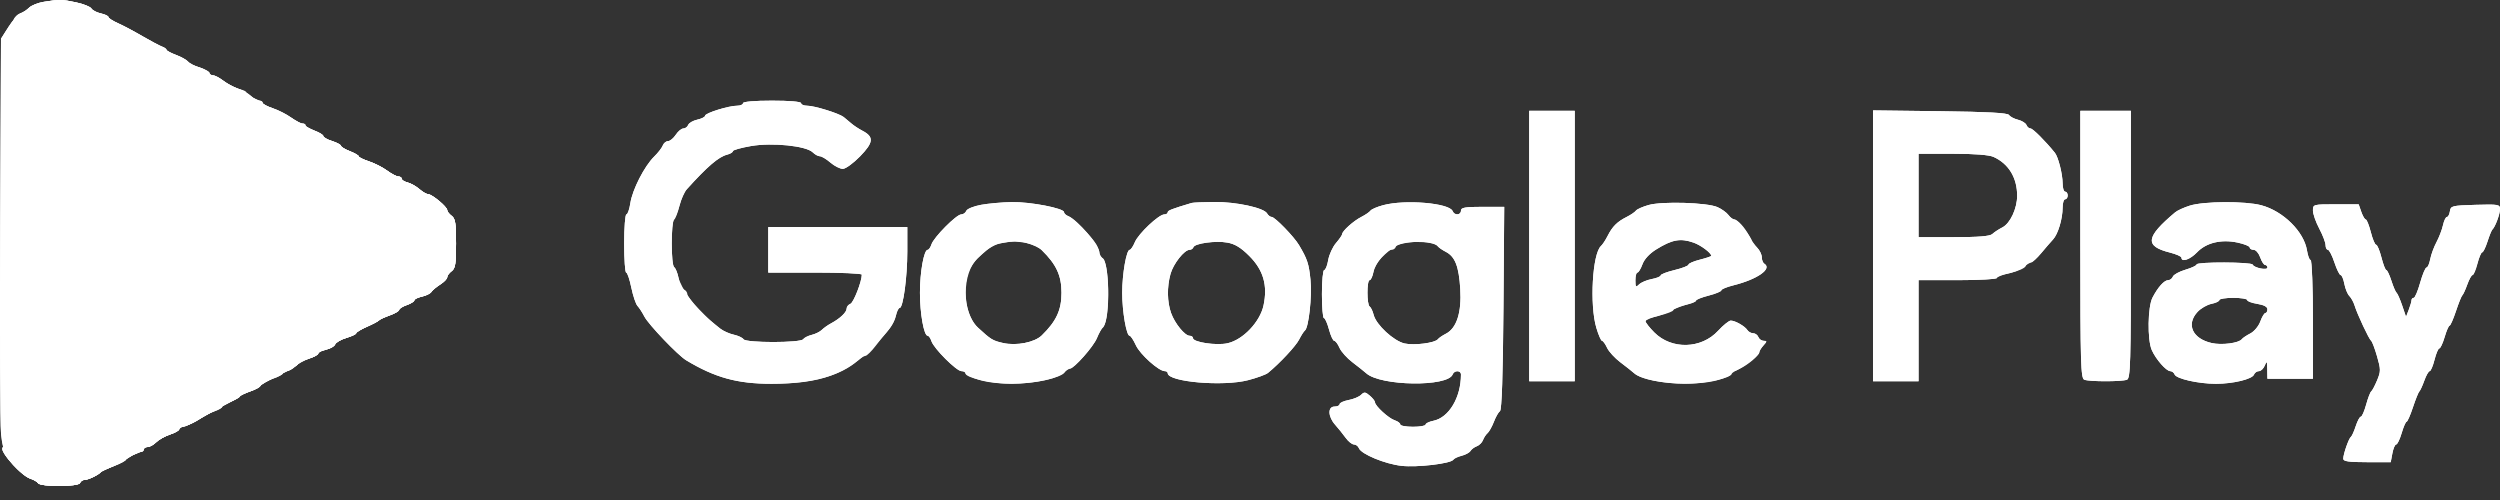
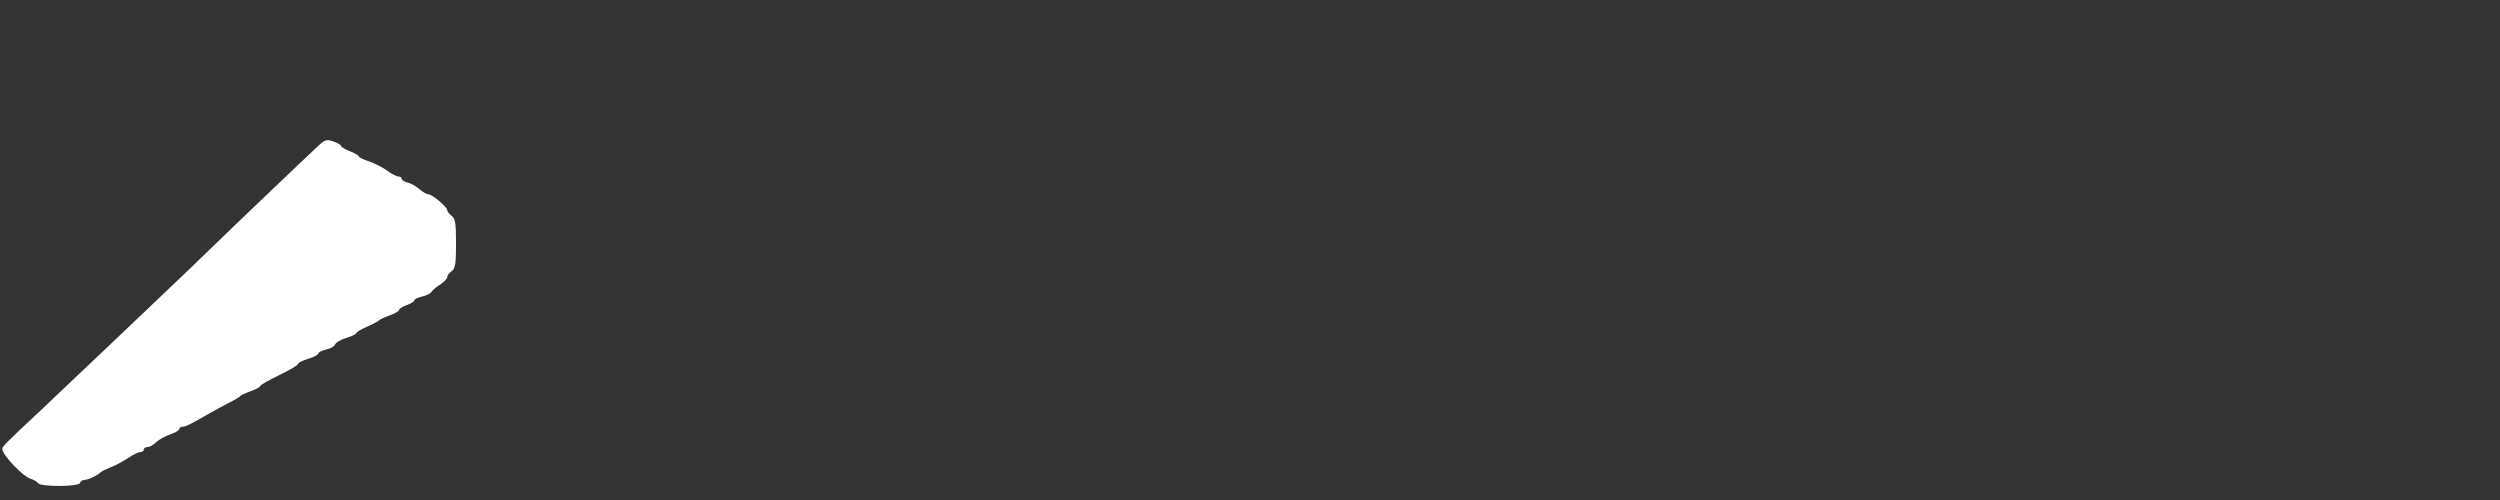
<svg xmlns="http://www.w3.org/2000/svg" width="175" height="35" viewBox="0 0 175 35" fill="none">
  <rect x="0" y="0" width="175" height="35" fill="#333333" stroke="none" />
-   <path fill-rule="evenodd" clip-rule="evenodd" d="M3.056 0.131C2.655 0.197 2.197 0.381 2.038 0.54C1.879 0.699 1.61 0.877 1.44 0.935C1.27 0.992 0.892 1.416 0.6 1.875L0.069 2.71L0.013 15.894C-0.018 23.145 0.008 29.647 0.071 30.342C0.138 31.088 0.306 31.768 0.481 32.003C1.043 32.756 1.734 33.385 2.14 33.511C2.364 33.581 2.599 33.72 2.663 33.82C2.836 34.09 5.511 34.079 5.601 33.808C5.641 33.689 5.787 33.591 5.926 33.591C6.176 33.591 6.888 33.247 7.06 33.044C7.108 32.986 7.526 32.796 7.989 32.621C8.451 32.447 8.829 32.24 8.829 32.163C8.829 32.085 9.108 31.92 9.449 31.797C9.789 31.674 10.068 31.51 10.068 31.432C10.068 31.354 10.187 31.29 10.333 31.29C10.479 31.29 10.749 31.14 10.932 30.957C11.116 30.773 11.554 30.529 11.906 30.412C12.258 30.296 12.546 30.136 12.546 30.057C12.546 29.978 12.76 29.859 13.021 29.794C13.283 29.728 13.717 29.517 13.987 29.326C14.256 29.134 14.719 28.892 15.015 28.789C15.311 28.686 15.554 28.544 15.554 28.475C15.554 28.405 15.833 28.239 16.173 28.105C16.514 27.971 16.793 27.81 16.793 27.746C16.793 27.683 17.107 27.527 17.491 27.4C17.875 27.273 18.225 27.077 18.269 26.964C18.312 26.851 18.675 26.65 19.074 26.518C19.474 26.387 19.801 26.212 19.801 26.13C19.801 26.048 19.921 25.981 20.067 25.981C20.212 25.981 20.482 25.831 20.665 25.648C20.849 25.465 21.287 25.22 21.639 25.103C21.991 24.987 22.279 24.825 22.279 24.743C22.279 24.661 22.523 24.54 22.822 24.474C23.12 24.409 23.407 24.244 23.459 24.108C23.511 23.972 23.864 23.768 24.243 23.654C24.623 23.541 24.933 23.393 24.933 23.326C24.933 23.259 25.271 23.054 25.685 22.872C26.099 22.69 26.477 22.49 26.526 22.428C26.574 22.366 26.913 22.208 27.278 22.078C27.643 21.947 27.942 21.772 27.942 21.689C27.942 21.607 28.18 21.456 28.472 21.354C28.764 21.252 29.003 21.103 29.003 21.023C29.003 20.943 29.242 20.825 29.533 20.761C29.825 20.697 30.123 20.55 30.197 20.433C30.27 20.317 30.55 20.082 30.817 19.912C31.085 19.742 31.304 19.514 31.304 19.405C31.304 19.296 31.443 19.105 31.613 18.981C31.872 18.792 31.923 18.469 31.923 17.045C31.923 15.621 31.872 15.297 31.613 15.108C31.443 14.984 31.304 14.803 31.304 14.706C31.304 14.481 30.24 13.594 29.97 13.594C29.857 13.594 29.579 13.432 29.352 13.235C29.124 13.038 28.754 12.83 28.528 12.773C28.303 12.717 28.118 12.6 28.118 12.513C28.118 12.426 28.014 12.355 27.887 12.355C27.76 12.355 27.405 12.17 27.098 11.943C26.791 11.717 26.218 11.425 25.825 11.296C25.432 11.166 25.11 11.008 25.11 10.944C25.11 10.88 24.831 10.719 24.491 10.585C24.15 10.452 23.871 10.284 23.871 10.212C23.871 10.14 23.593 9.99 23.252 9.878C22.911 9.765 22.633 9.605 22.633 9.521C22.633 9.438 22.354 9.269 22.013 9.146C21.672 9.022 21.394 8.858 21.394 8.78C21.394 8.702 21.29 8.639 21.163 8.639C21.036 8.639 20.681 8.453 20.373 8.227C20.067 8.001 19.494 7.709 19.1 7.579C18.707 7.45 18.385 7.276 18.385 7.195C18.385 7.113 18.281 7.046 18.153 7.046C18.026 7.046 17.766 6.901 17.575 6.724C17.385 6.547 16.968 6.311 16.649 6.199C16.329 6.088 15.862 5.835 15.61 5.637C15.358 5.439 15.043 5.276 14.911 5.276C14.778 5.276 14.669 5.203 14.669 5.113C14.669 5.023 14.37 4.855 14.005 4.74C13.64 4.624 13.262 4.431 13.165 4.311C13.068 4.191 12.689 3.984 12.324 3.852C11.959 3.721 11.661 3.558 11.661 3.492C11.661 3.425 11.521 3.322 11.351 3.262C11.181 3.202 10.563 2.876 9.979 2.536C9.395 2.197 8.619 1.786 8.254 1.624C7.889 1.462 7.59 1.268 7.59 1.193C7.59 1.119 7.352 1.005 7.061 0.941C6.769 0.877 6.471 0.721 6.397 0.595C6.323 0.468 5.841 0.276 5.325 0.166C4.315 -0.048 4.165 -0.05 3.056 0.131ZM52.009 7.223C52.009 7.32 51.824 7.4 51.599 7.4C51.008 7.4 49.354 7.916 49.354 8.101C49.354 8.186 49.11 8.31 48.811 8.376C48.513 8.441 48.226 8.607 48.173 8.744C48.121 8.881 47.969 8.993 47.835 8.993C47.702 8.993 47.462 9.192 47.303 9.435C47.144 9.678 46.9 9.878 46.763 9.878C46.625 9.878 46.459 10.015 46.395 10.182C46.331 10.35 46.059 10.701 45.791 10.962C45.111 11.628 44.264 13.28 44.124 14.22C44.059 14.654 43.935 15.009 43.848 15.009C43.762 15.009 43.691 15.925 43.691 17.045C43.691 18.164 43.755 19.08 43.833 19.08C43.911 19.08 44.073 19.554 44.192 20.134C44.312 20.714 44.507 21.292 44.626 21.417C44.745 21.543 44.961 21.877 45.107 22.16C45.394 22.716 47.45 24.868 48.027 25.216C50.048 26.435 51.616 26.867 54.008 26.865C56.813 26.863 58.864 26.308 60.05 25.231C60.239 25.06 60.477 24.916 60.581 24.912C60.684 24.907 61.008 24.589 61.3 24.205C61.592 23.821 62.002 23.311 62.213 23.071C62.423 22.831 62.648 22.392 62.714 22.096C62.779 21.8 62.897 21.557 62.977 21.557C63.221 21.557 63.512 19.409 63.512 17.605V15.894H58.645H53.779V17.487V19.08H57.052C58.853 19.08 60.326 19.145 60.326 19.224C60.326 19.706 59.749 21.183 59.528 21.268C59.383 21.324 59.264 21.473 59.264 21.601C59.264 21.858 58.799 22.3 58.176 22.633C57.951 22.753 57.661 22.959 57.53 23.089C57.4 23.22 57.08 23.379 56.819 23.442C56.558 23.506 56.29 23.643 56.222 23.745C56.052 24.007 52.213 24.009 52.047 23.747C51.977 23.638 51.673 23.495 51.371 23.429C51.069 23.364 50.636 23.174 50.41 23.009C49.62 22.43 48.116 20.855 48.116 20.607C48.116 20.469 48.006 20.314 47.872 20.263C47.739 20.212 47.572 19.865 47.502 19.492C47.432 19.12 47.295 18.765 47.197 18.705C46.972 18.566 46.96 15.533 47.184 15.385C47.276 15.324 47.444 14.895 47.559 14.431C47.674 13.967 47.906 13.434 48.075 13.248C49.531 11.638 50.301 10.978 50.903 10.825C51.122 10.769 51.301 10.66 51.301 10.582C51.301 10.504 51.878 10.342 52.584 10.221C54.074 9.966 56.438 10.211 56.895 10.668C57.044 10.817 57.267 10.939 57.391 10.939C57.515 10.939 57.848 11.138 58.131 11.382C58.414 11.625 58.804 11.822 58.999 11.821C59.194 11.82 59.737 11.424 60.207 10.941C61.153 9.968 61.189 9.58 60.373 9.154C60.11 9.017 59.758 8.785 59.592 8.639C59.426 8.493 59.185 8.291 59.056 8.191C58.725 7.932 57.005 7.4 56.501 7.4C56.269 7.4 56.079 7.32 56.079 7.223C56.079 7.115 55.283 7.046 54.044 7.046C52.805 7.046 52.009 7.115 52.009 7.223ZM107.045 17.222V26.689H108.638H110.231V17.222V7.754H108.638H107.045V17.222ZM131.113 17.209V26.689H132.705H134.298V23.15V19.611H137.041C138.549 19.611 139.784 19.544 139.784 19.462C139.784 19.38 140.215 19.216 140.742 19.099C141.269 18.981 141.744 18.769 141.798 18.628C141.852 18.487 141.998 18.37 142.123 18.368C142.248 18.366 142.589 18.076 142.881 17.724C143.173 17.372 143.546 16.941 143.71 16.766C144.063 16.389 144.383 15.327 144.384 14.523C144.384 14.207 144.465 13.948 144.562 13.948C144.659 13.948 144.739 13.828 144.739 13.682C144.739 13.536 144.659 13.417 144.562 13.417C144.465 13.417 144.384 13.158 144.384 12.842C144.383 12.188 144.08 10.991 143.842 10.695C143.178 9.873 142.297 8.993 142.137 8.993C142.032 8.993 141.903 8.883 141.852 8.75C141.801 8.616 141.534 8.451 141.26 8.382C140.985 8.313 140.703 8.164 140.633 8.05C140.542 7.902 139.151 7.826 135.809 7.785L131.113 7.728V17.209ZM145.624 17.114C145.624 25.486 145.653 26.486 145.904 26.582C146.267 26.721 148.52 26.721 148.883 26.582C149.133 26.486 149.163 25.486 149.163 17.114V7.754H147.393H145.624V17.114ZM139.548 10.984C140.606 11.463 141.2 12.441 141.2 13.705C141.2 14.591 140.715 15.634 140.173 15.914C139.91 16.049 139.59 16.259 139.462 16.381C139.298 16.536 138.492 16.602 136.763 16.602H134.298V13.682V10.762H136.679C138.205 10.762 139.235 10.842 139.548 10.984ZM68.676 14.338C68.159 14.432 67.693 14.622 67.64 14.759C67.587 14.897 67.427 15.009 67.284 15.009C66.951 15.009 65.357 16.615 65.2 17.11C65.134 17.317 65.016 17.487 64.936 17.487C64.675 17.487 64.396 19.037 64.396 20.495C64.396 21.954 64.675 23.504 64.936 23.504C65.016 23.504 65.134 23.674 65.2 23.881C65.362 24.39 66.955 25.981 67.303 25.981C67.457 25.981 67.582 26.049 67.582 26.131C67.582 26.446 69.425 26.866 70.806 26.866C72.369 26.866 74.317 26.442 74.537 26.054C74.614 25.917 74.761 25.804 74.862 25.804C75.174 25.804 76.528 24.299 76.788 23.663C76.924 23.332 77.127 22.967 77.239 22.852C77.733 22.345 77.667 18.224 77.163 18.056C77.052 18.019 76.961 17.875 76.961 17.735C76.961 17.596 76.862 17.313 76.74 17.105C76.413 16.548 75.15 15.271 74.793 15.137C74.623 15.073 74.484 14.945 74.484 14.852C74.484 14.579 72.122 14.123 70.821 14.146C70.159 14.157 69.194 14.244 68.676 14.338ZM83.42 14.206C82.014 14.627 81.739 14.734 81.739 14.861C81.739 14.943 81.631 15.009 81.499 15.009C81.117 15.009 79.686 16.359 79.441 16.95C79.319 17.245 79.155 17.487 79.078 17.487C78.849 17.487 78.554 19.18 78.554 20.495C78.554 21.797 78.848 23.504 79.072 23.504C79.147 23.504 79.344 23.803 79.511 24.168C79.803 24.806 81.114 25.981 81.535 25.981C81.647 25.981 81.739 26.044 81.739 26.12C81.739 26.735 85.611 27.072 87.375 26.61C87.993 26.449 88.616 26.221 88.758 26.105C89.58 25.434 90.712 24.221 90.941 23.765C91.087 23.476 91.268 23.193 91.344 23.137C91.609 22.94 91.85 20.75 91.734 19.584C91.623 18.465 91.512 18.13 90.928 17.152C90.576 16.56 89.241 15.187 89.019 15.187C88.918 15.187 88.772 15.074 88.694 14.937C88.472 14.545 86.515 14.123 84.987 14.139C84.223 14.146 83.518 14.177 83.42 14.206ZM96.819 14.363C96.401 14.475 96.003 14.647 95.934 14.744C95.865 14.842 95.574 15.041 95.288 15.187C94.742 15.465 93.95 16.177 93.95 16.389C93.949 16.458 93.756 16.738 93.521 17.012C93.285 17.286 93.039 17.824 92.974 18.207C92.91 18.59 92.784 18.903 92.695 18.903C92.606 18.903 92.534 19.659 92.534 20.584C92.534 21.509 92.597 22.265 92.674 22.265C92.751 22.265 92.91 22.623 93.028 23.061C93.145 23.5 93.311 23.858 93.397 23.858C93.483 23.858 93.647 24.077 93.763 24.345C93.878 24.612 94.288 25.07 94.674 25.362C95.059 25.654 95.494 26 95.64 26.131C96.641 27.031 101.347 27.095 101.685 26.213C101.803 25.907 102.267 25.914 102.267 26.223C102.267 27.825 101.421 29.239 100.332 29.456C100.034 29.516 99.79 29.635 99.79 29.72C99.79 29.805 99.391 29.875 98.905 29.875C98.418 29.875 98.02 29.8 98.02 29.709C98.02 29.619 97.844 29.489 97.629 29.42C97.21 29.288 96.25 28.409 96.25 28.158C96.25 28.075 96.087 27.867 95.888 27.697C95.578 27.431 95.492 27.422 95.278 27.636C95.141 27.773 94.746 27.939 94.401 28.003C94.055 28.068 93.773 28.197 93.773 28.29C93.773 28.383 93.614 28.459 93.419 28.459C92.927 28.459 92.952 29.166 93.463 29.737C93.682 29.982 94.012 30.392 94.196 30.648C94.38 30.904 94.641 31.113 94.776 31.113C94.912 31.113 95.068 31.231 95.123 31.374C95.282 31.789 96.95 32.479 98.108 32.609C99.201 32.732 101.565 32.452 101.734 32.179C101.786 32.095 102.047 31.971 102.315 31.904C102.583 31.837 102.861 31.685 102.933 31.567C103.005 31.449 103.205 31.3 103.377 31.237C103.55 31.173 103.744 30.98 103.809 30.808C103.873 30.635 104.019 30.414 104.131 30.317C104.244 30.22 104.443 29.861 104.575 29.521C104.706 29.18 104.897 28.845 105 28.775C105.125 28.691 105.205 26.286 105.241 21.564L105.294 14.479H103.781C102.553 14.479 102.267 14.529 102.267 14.744C102.267 15.07 101.808 15.097 101.686 14.779C101.468 14.213 98.366 13.948 96.819 14.363ZM115.4 14.351C114.983 14.47 114.585 14.647 114.515 14.744C114.446 14.842 114.153 15.041 113.864 15.187C113.2 15.521 112.866 15.855 112.531 16.519C112.385 16.808 112.176 17.124 112.067 17.222C111.469 17.754 111.265 21.337 111.742 22.941C111.891 23.445 112.071 23.858 112.141 23.858C112.211 23.858 112.37 24.077 112.494 24.345C112.618 24.612 113.038 25.07 113.427 25.362C113.816 25.654 114.253 26 114.399 26.131C115.175 26.83 118.588 27.098 120.285 26.594C120.79 26.444 121.202 26.265 121.202 26.195C121.202 26.125 121.447 25.959 121.747 25.827C122.332 25.568 123.149 24.881 123.149 24.648C123.149 24.569 123.281 24.36 123.442 24.181C123.699 23.898 123.701 23.858 123.461 23.858C123.31 23.858 123.141 23.738 123.085 23.592C123.029 23.446 122.865 23.327 122.721 23.327C122.577 23.327 122.395 23.227 122.317 23.106C122.141 22.83 121.461 22.442 121.153 22.442C121.026 22.442 120.628 22.763 120.268 23.154C119.095 24.43 117.017 24.486 115.806 23.275C115.465 22.934 115.186 22.58 115.186 22.488C115.186 22.397 115.624 22.217 116.159 22.088C116.694 21.96 117.132 21.789 117.132 21.709C117.132 21.628 117.491 21.472 117.929 21.362C118.367 21.252 118.725 21.106 118.725 21.039C118.725 20.971 119.123 20.814 119.61 20.69C120.096 20.565 120.495 20.4 120.495 20.323C120.495 20.246 120.873 20.089 121.335 19.974C123.015 19.555 124.075 18.814 123.503 18.46C123.406 18.4 123.326 18.197 123.326 18.008C123.326 17.819 123.187 17.522 123.016 17.349C122.846 17.176 122.587 16.8 122.441 16.514C122.135 15.914 121.632 15.364 121.389 15.364C121.298 15.364 121.118 15.223 120.991 15.051C120.864 14.879 120.521 14.632 120.229 14.501C119.506 14.177 116.356 14.08 115.4 14.351ZM153.284 14.395C152.874 14.524 152.413 14.735 152.26 14.864C150.194 16.6 150.11 17.23 151.886 17.677C152.335 17.791 152.702 17.953 152.702 18.039C152.702 18.377 153.31 18.168 153.79 17.665C154.436 16.989 155.49 16.735 156.634 16.981C157.1 17.081 157.48 17.235 157.48 17.325C157.48 17.414 157.604 17.487 157.755 17.487C157.906 17.487 158.113 17.726 158.215 18.018C158.317 18.31 158.472 18.549 158.56 18.549C158.647 18.549 158.719 18.63 158.719 18.729C158.719 18.94 157.777 18.75 157.687 18.521C157.613 18.333 153.764 18.322 153.764 18.51C153.764 18.586 153.412 18.753 152.981 18.88C152.55 19.007 152.154 19.224 152.101 19.361C152.049 19.498 151.901 19.611 151.774 19.611C151.496 19.611 151.052 20.105 150.676 20.832C150.339 21.484 150.306 23.774 150.623 24.501C150.903 25.142 151.638 25.981 151.919 25.981C152.037 25.981 152.173 26.085 152.222 26.212C152.338 26.515 153.892 26.866 155.115 26.866C156.317 26.866 157.657 26.542 157.78 26.222C157.831 26.09 157.986 25.981 158.124 25.981C158.263 25.981 158.449 25.802 158.537 25.583C158.676 25.238 158.698 25.273 158.708 25.849L158.719 26.512H160.312H161.905V22.354C161.905 20.066 161.835 18.195 161.75 18.195C161.665 18.195 161.548 17.895 161.489 17.529C161.279 16.215 159.823 14.776 158.291 14.368C157.164 14.068 154.272 14.083 153.284 14.395ZM161.905 14.735C161.905 14.973 162.104 15.542 162.347 16C162.59 16.457 162.789 16.979 162.789 17.16C162.789 17.34 162.863 17.487 162.952 17.487C163.042 17.487 163.247 17.885 163.409 18.372C163.57 18.858 163.767 19.257 163.846 19.257C163.924 19.257 164.041 19.533 164.104 19.87C164.167 20.208 164.325 20.59 164.454 20.719C164.583 20.849 164.749 21.15 164.822 21.389C165.009 21.998 165.832 23.751 165.981 23.858C166.049 23.907 166.235 24.395 166.393 24.944C166.658 25.862 166.658 25.997 166.396 26.625C166.24 27.001 166.055 27.349 165.986 27.397C165.917 27.446 165.756 27.864 165.629 28.326C165.502 28.789 165.335 29.167 165.258 29.167C165.181 29.167 165.02 29.465 164.901 29.83C164.782 30.195 164.63 30.534 164.562 30.582C164.411 30.692 164.028 31.788 164.028 32.113C164.028 32.297 164.412 32.352 165.69 32.352H167.351L167.467 31.733C167.531 31.392 167.651 31.113 167.733 31.113C167.815 31.113 167.988 30.755 168.117 30.317C168.247 29.879 168.402 29.521 168.462 29.521C168.522 29.521 168.724 29.063 168.909 28.503C169.095 27.943 169.296 27.446 169.356 27.397C169.415 27.349 169.571 27.01 169.702 26.645C169.832 26.28 170.002 25.981 170.078 25.981C170.154 25.981 170.307 25.623 170.417 25.185C170.528 24.747 170.679 24.389 170.754 24.389C170.829 24.389 170.997 24.03 171.126 23.592C171.255 23.154 171.41 22.796 171.471 22.796C171.531 22.796 171.732 22.338 171.918 21.779C172.104 21.219 172.304 20.721 172.364 20.672C172.424 20.624 172.579 20.285 172.71 19.92C172.841 19.555 173.01 19.257 173.086 19.257C173.163 19.257 173.315 18.898 173.426 18.46C173.536 18.022 173.684 17.664 173.754 17.664C173.824 17.664 173.991 17.326 174.124 16.912C174.257 16.498 174.411 16.12 174.465 16.071C174.66 15.899 175 14.988 175 14.641C175 14.31 174.896 14.292 173.275 14.339C171.638 14.387 171.546 14.411 171.493 14.788C171.462 15.007 171.368 15.187 171.285 15.187C171.203 15.187 171.078 15.445 171.009 15.762C170.939 16.078 170.734 16.614 170.553 16.953C170.371 17.292 170.174 17.829 170.114 18.148C170.054 18.465 169.939 18.726 169.857 18.726C169.776 18.726 169.575 19.204 169.411 19.788C169.248 20.372 169.044 20.849 168.96 20.849C168.875 20.849 168.806 20.924 168.806 21.015C168.806 21.106 168.72 21.404 168.614 21.678L168.422 22.177L168.151 21.38C168.002 20.942 167.827 20.544 167.761 20.495C167.695 20.447 167.532 20.068 167.399 19.655C167.266 19.241 167.105 18.903 167.042 18.903C166.978 18.903 166.824 18.505 166.7 18.018C166.575 17.531 166.408 17.133 166.329 17.133C166.249 17.133 166.082 16.735 165.958 16.248C165.833 15.762 165.674 15.364 165.605 15.364C165.535 15.364 165.395 15.125 165.293 14.833L165.108 14.302H163.506C161.925 14.302 161.905 14.307 161.905 14.735ZM72.928 17.515C73.942 18.506 74.305 19.292 74.305 20.495C74.305 21.699 73.942 22.485 72.928 23.475C72.422 23.971 71.152 24.221 70.215 24.01C69.488 23.847 69.361 23.769 68.447 22.925C67.32 21.885 67.32 19.106 68.447 18.066C69.393 17.193 69.523 17.116 70.284 16.982C71.294 16.804 72.436 17.034 72.928 17.515ZM87.452 17.919C88.438 18.905 88.747 19.981 88.447 21.381C88.2 22.535 87.011 23.785 85.931 24.027C85.15 24.203 83.509 23.958 83.509 23.666C83.509 23.577 83.404 23.504 83.275 23.504C82.941 23.504 82.238 22.642 81.977 21.913C81.699 21.136 81.683 20.086 81.935 19.178C82.134 18.46 82.904 17.487 83.272 17.487C83.386 17.487 83.506 17.407 83.539 17.308C83.63 17.035 85.1 16.833 85.918 16.982C86.447 17.077 86.867 17.334 87.452 17.919ZM100.652 17.246C100.713 17.33 100.962 17.502 101.205 17.627C101.856 17.962 102.121 18.643 102.219 20.23C102.32 21.872 101.965 22.974 101.212 23.361C100.965 23.488 100.713 23.66 100.652 23.744C100.461 24.006 98.996 24.195 98.324 24.044C97.558 23.871 96.331 22.736 96.156 22.039C96.089 21.772 95.963 21.51 95.877 21.457C95.673 21.331 95.671 19.611 95.874 19.611C95.959 19.611 96.08 19.355 96.143 19.042C96.262 18.444 97.048 17.487 97.419 17.487C97.539 17.487 97.666 17.398 97.703 17.288C97.851 16.844 100.334 16.809 100.652 17.246ZM118.548 16.983C119.054 17.159 119.787 17.706 119.787 17.908C119.787 17.946 119.428 18.066 118.99 18.177C118.552 18.287 118.194 18.443 118.194 18.523C118.194 18.604 117.756 18.774 117.221 18.903C116.685 19.031 116.247 19.2 116.247 19.277C116.247 19.354 115.965 19.471 115.619 19.535C115.274 19.6 114.876 19.769 114.734 19.91C114.51 20.134 114.478 20.098 114.478 19.623C114.478 19.324 114.541 19.08 114.619 19.08C114.697 19.08 114.855 18.821 114.97 18.505C115.102 18.143 115.46 17.755 115.935 17.46C117.05 16.767 117.627 16.662 118.548 16.983ZM157.303 21.004C157.303 21.089 157.622 21.209 158.011 21.271C158.469 21.345 158.719 21.477 158.719 21.648C158.719 21.793 158.655 21.911 158.578 21.911C158.5 21.911 158.34 22.177 158.223 22.501C158.105 22.828 157.793 23.203 157.524 23.341C157.257 23.479 156.99 23.657 156.931 23.738C156.727 24.016 155.531 24.174 154.825 24.015C153.472 23.711 153.015 22.71 153.828 21.832C154.058 21.584 154.496 21.331 154.801 21.27C155.107 21.209 155.357 21.089 155.357 21.004C155.357 20.919 155.795 20.849 156.33 20.849C156.865 20.849 157.303 20.919 157.303 21.004Z" fill="white" />
-   <path fill-rule="evenodd" clip-rule="evenodd" d="M3.056 0.131C2.655 0.197 2.197 0.381 2.038 0.54C1.879 0.699 1.61 0.877 1.44 0.935C1.27 0.992 0.892 1.416 0.6 1.875L0.069 2.71L0.013 15.894C-0.018 23.145 0.008 29.647 0.071 30.342C0.138 31.088 0.306 31.768 0.481 32.003C1.043 32.756 1.734 33.385 2.14 33.511C2.364 33.581 2.599 33.72 2.663 33.82C2.836 34.09 5.511 34.079 5.601 33.808C5.641 33.689 5.787 33.591 5.926 33.591C6.176 33.591 6.888 33.247 7.06 33.044C7.108 32.986 7.526 32.796 7.989 32.621C8.451 32.447 8.829 32.24 8.829 32.163C8.829 32.085 9.108 31.92 9.449 31.797C9.789 31.674 10.068 31.51 10.068 31.432C10.068 31.354 10.187 31.29 10.333 31.29C10.479 31.29 10.749 31.14 10.932 30.957C11.116 30.773 11.554 30.529 11.906 30.412C12.258 30.296 12.546 30.136 12.546 30.057C12.546 29.978 12.76 29.859 13.021 29.794C13.283 29.728 13.717 29.517 13.987 29.326C14.256 29.134 14.719 28.892 15.015 28.789C15.311 28.686 15.554 28.544 15.554 28.475C15.554 28.405 15.833 28.239 16.173 28.105C16.514 27.971 16.793 27.81 16.793 27.746C16.793 27.683 17.107 27.527 17.491 27.4C17.875 27.273 18.225 27.077 18.269 26.964C18.312 26.851 18.675 26.65 19.074 26.518C19.474 26.387 19.801 26.212 19.801 26.13C19.801 26.048 19.921 25.981 20.067 25.981C20.212 25.981 20.482 25.831 20.665 25.648C20.849 25.465 21.287 25.22 21.639 25.103C21.991 24.987 22.279 24.825 22.279 24.743C22.279 24.661 22.523 24.54 22.822 24.474C23.12 24.409 23.407 24.244 23.459 24.108C23.511 23.972 23.864 23.768 24.243 23.654C24.623 23.541 24.933 23.393 24.933 23.326C24.933 23.259 25.271 23.054 25.685 22.872C26.099 22.69 26.477 22.49 26.526 22.428C26.574 22.366 26.913 22.208 27.278 22.078C27.643 21.947 27.942 21.772 27.942 21.689C27.942 21.607 28.18 21.456 28.472 21.354C28.764 21.252 29.003 21.103 29.003 21.023C29.003 20.943 29.242 20.825 29.533 20.761C29.825 20.697 30.123 20.55 30.197 20.433C30.27 20.317 30.55 20.082 30.817 19.912C31.085 19.742 31.304 19.514 31.304 19.405C31.304 19.296 31.443 19.105 31.613 18.981C31.872 18.792 31.923 18.469 31.923 17.045C31.923 15.621 31.872 15.297 31.613 15.108C31.443 14.984 31.304 14.803 31.304 14.706C31.304 14.481 30.24 13.594 29.97 13.594C29.857 13.594 29.579 13.432 29.352 13.235C29.124 13.038 28.754 12.83 28.528 12.773C28.303 12.717 28.118 12.6 28.118 12.513C28.118 12.426 28.014 12.355 27.887 12.355C27.76 12.355 27.405 12.17 27.098 11.943C26.791 11.717 26.218 11.425 25.825 11.296C25.432 11.166 25.11 11.008 25.11 10.944C25.11 10.88 24.831 10.719 24.491 10.585C24.15 10.452 23.871 10.284 23.871 10.212C23.871 10.14 23.593 9.99 23.252 9.878C22.911 9.765 22.633 9.605 22.633 9.521C22.633 9.438 22.354 9.269 22.013 9.146C21.672 9.022 21.394 8.858 21.394 8.78C21.394 8.702 21.29 8.639 21.163 8.639C21.036 8.639 20.681 8.453 20.373 8.227C20.067 8.001 19.494 7.709 19.1 7.579C18.707 7.45 18.385 7.276 18.385 7.195C18.385 7.113 18.281 7.046 18.153 7.046C18.026 7.046 17.766 6.901 17.575 6.724C17.385 6.547 16.968 6.311 16.649 6.199C16.329 6.088 15.862 5.835 15.61 5.637C15.358 5.439 15.043 5.276 14.911 5.276C14.778 5.276 14.669 5.203 14.669 5.113C14.669 5.023 14.37 4.855 14.005 4.74C13.64 4.624 13.262 4.431 13.165 4.311C13.068 4.191 12.689 3.984 12.324 3.852C11.959 3.721 11.661 3.558 11.661 3.492C11.661 3.425 11.521 3.322 11.351 3.262C11.181 3.202 10.563 2.876 9.979 2.536C9.395 2.197 8.619 1.786 8.254 1.624C7.889 1.462 7.59 1.268 7.59 1.193C7.59 1.119 7.352 1.005 7.061 0.941C6.769 0.877 6.471 0.721 6.397 0.595C6.323 0.468 5.841 0.276 5.325 0.166C4.315 -0.048 4.165 -0.05 3.056 0.131ZM52.009 7.223C52.009 7.32 51.824 7.4 51.599 7.4C51.008 7.4 49.354 7.916 49.354 8.101C49.354 8.186 49.11 8.31 48.811 8.376C48.513 8.441 48.226 8.607 48.173 8.744C48.121 8.881 47.969 8.993 47.835 8.993C47.702 8.993 47.462 9.192 47.303 9.435C47.144 9.678 46.9 9.878 46.763 9.878C46.625 9.878 46.459 10.015 46.395 10.182C46.331 10.35 46.059 10.701 45.791 10.962C45.111 11.628 44.264 13.28 44.124 14.22C44.059 14.654 43.935 15.009 43.848 15.009C43.762 15.009 43.691 15.925 43.691 17.045C43.691 18.164 43.755 19.08 43.833 19.08C43.911 19.08 44.073 19.554 44.192 20.134C44.312 20.714 44.507 21.292 44.626 21.417C44.745 21.543 44.961 21.877 45.107 22.16C45.394 22.716 47.45 24.868 48.027 25.216C50.048 26.435 51.616 26.867 54.008 26.865C57.444 26.862 59.243 26.211 61.123 24.289C62.233 23.154 62.589 22.662 62.715 22.089C62.779 21.797 62.897 21.557 62.977 21.557C63.221 21.557 63.512 19.409 63.512 17.605V15.894H58.645H53.779V17.487V19.08H57.052C58.853 19.08 60.326 19.145 60.326 19.224C60.326 19.706 59.749 21.183 59.528 21.268C59.383 21.324 59.264 21.473 59.264 21.601C59.264 21.858 58.799 22.3 58.176 22.633C57.951 22.753 57.661 22.959 57.53 23.089C57.4 23.22 57.08 23.379 56.819 23.442C56.558 23.506 56.29 23.643 56.222 23.745C56.052 24.007 52.213 24.009 52.047 23.747C51.977 23.638 51.668 23.494 51.36 23.427C51.051 23.36 50.633 23.171 50.43 23.006C50.227 22.842 49.814 22.508 49.511 22.265C48.703 21.616 47.649 20.131 47.496 19.427C47.423 19.09 47.286 18.765 47.191 18.704C46.963 18.559 46.968 15.593 47.196 15.314C47.293 15.195 47.465 14.755 47.577 14.336C47.689 13.918 47.915 13.425 48.081 13.242C49.52 11.647 50.301 10.978 50.903 10.825C51.122 10.769 51.301 10.66 51.301 10.582C51.301 10.504 51.878 10.342 52.584 10.221C54.074 9.966 56.438 10.211 56.895 10.668C57.044 10.817 57.267 10.939 57.391 10.939C57.515 10.939 57.848 11.138 58.131 11.382C58.414 11.625 58.804 11.822 58.999 11.821C59.194 11.82 59.737 11.424 60.207 10.941C61.153 9.968 61.189 9.58 60.373 9.154C60.11 9.017 59.758 8.785 59.592 8.639C59.426 8.493 59.185 8.291 59.056 8.191C58.725 7.932 57.005 7.4 56.501 7.4C56.269 7.4 56.079 7.32 56.079 7.223C56.079 7.115 55.283 7.046 54.044 7.046C52.805 7.046 52.009 7.115 52.009 7.223ZM107.045 17.222V26.689H108.638H110.231V17.222V7.754H108.638H107.045V17.222ZM131.113 17.209V26.689H132.705H134.298V23.15V19.611H137.041C138.575 19.611 139.784 19.54 139.784 19.449C139.784 19.36 140.1 19.234 140.487 19.169C140.873 19.104 141.383 18.898 141.62 18.711C141.858 18.525 142.119 18.37 142.201 18.368C142.283 18.366 142.589 18.076 142.881 17.724C143.173 17.372 143.546 16.941 143.71 16.766C144.063 16.389 144.383 15.327 144.384 14.523C144.384 14.207 144.465 13.948 144.562 13.948C144.659 13.948 144.739 13.828 144.739 13.682C144.739 13.536 144.659 13.417 144.562 13.417C144.465 13.417 144.384 13.158 144.384 12.842C144.383 12.188 144.08 10.991 143.842 10.695C143.178 9.873 142.297 8.993 142.137 8.993C142.032 8.993 141.903 8.883 141.852 8.75C141.801 8.616 141.534 8.451 141.26 8.382C140.985 8.313 140.703 8.164 140.633 8.05C140.542 7.902 139.151 7.826 135.809 7.785L131.113 7.728V17.209ZM145.624 17.114C145.624 25.486 145.653 26.486 145.904 26.582C146.267 26.721 148.52 26.721 148.883 26.582C149.133 26.486 149.163 25.486 149.163 17.114V7.754H147.393H145.624V17.114ZM139.548 10.984C140.606 11.463 141.2 12.441 141.2 13.705C141.2 14.591 140.715 15.634 140.173 15.914C139.91 16.049 139.59 16.259 139.462 16.381C139.298 16.536 138.492 16.602 136.763 16.602H134.298V13.682V10.762H136.679C138.205 10.762 139.235 10.842 139.548 10.984ZM68.676 14.338C68.159 14.432 67.693 14.622 67.64 14.759C67.587 14.897 67.427 15.009 67.284 15.009C66.951 15.009 65.357 16.615 65.2 17.11C65.134 17.317 65.016 17.487 64.936 17.487C64.675 17.487 64.396 19.037 64.396 20.495C64.396 21.954 64.675 23.504 64.936 23.504C65.016 23.504 65.134 23.674 65.2 23.881C65.362 24.39 66.955 25.981 67.303 25.981C67.457 25.981 67.582 26.049 67.582 26.131C67.582 26.214 67.989 26.413 68.487 26.574C70.179 27.12 73.637 26.836 74.471 26.081C74.639 25.929 74.837 25.804 74.911 25.804C75.185 25.804 76.55 24.245 76.786 23.663C76.92 23.332 77.096 23.016 77.176 22.96C77.688 22.606 77.71 18.615 77.202 18.108C77.07 17.975 76.961 17.78 76.961 17.674C76.961 17.186 75.407 15.368 74.793 15.137C74.623 15.073 74.484 14.945 74.484 14.852C74.484 14.579 72.122 14.123 70.821 14.146C70.159 14.157 69.194 14.244 68.676 14.338ZM83.42 14.206C82.014 14.627 81.739 14.734 81.739 14.861C81.739 14.943 81.631 15.009 81.499 15.009C81.117 15.009 79.686 16.359 79.441 16.95C79.319 17.245 79.155 17.487 79.078 17.487C78.849 17.487 78.554 19.18 78.554 20.495C78.554 21.797 78.848 23.504 79.072 23.504C79.147 23.504 79.344 23.803 79.511 24.168C79.803 24.806 81.114 25.981 81.535 25.981C81.647 25.981 81.739 26.044 81.739 26.12C81.739 26.735 85.611 27.072 87.375 26.61C87.993 26.449 88.616 26.221 88.758 26.105C89.58 25.434 90.712 24.221 90.941 23.765C91.087 23.476 91.268 23.193 91.344 23.137C91.609 22.94 91.85 20.75 91.734 19.584C91.623 18.465 91.512 18.13 90.928 17.152C90.576 16.56 89.241 15.187 89.019 15.187C88.918 15.187 88.772 15.074 88.694 14.937C88.472 14.545 86.515 14.123 84.987 14.139C84.223 14.146 83.518 14.177 83.42 14.206ZM96.819 14.363C96.401 14.475 96.003 14.647 95.934 14.744C95.865 14.842 95.574 15.041 95.288 15.187C94.742 15.465 93.95 16.177 93.95 16.389C93.949 16.458 93.756 16.738 93.521 17.012C93.285 17.286 93.039 17.824 92.974 18.207C92.91 18.59 92.784 18.903 92.695 18.903C92.606 18.903 92.534 19.659 92.534 20.584C92.534 21.509 92.597 22.265 92.674 22.265C92.751 22.265 92.91 22.623 93.028 23.061C93.145 23.5 93.311 23.858 93.397 23.858C93.483 23.858 93.647 24.077 93.763 24.345C93.878 24.612 94.288 25.07 94.674 25.362C95.059 25.654 95.494 26 95.64 26.131C96.641 27.031 101.347 27.095 101.685 26.213C101.803 25.907 102.267 25.914 102.267 26.223C102.267 27.825 101.421 29.239 100.332 29.456C100.034 29.516 99.79 29.635 99.79 29.72C99.79 29.805 99.391 29.875 98.905 29.875C98.418 29.875 98.02 29.8 98.02 29.709C98.02 29.619 97.844 29.489 97.629 29.42C97.21 29.288 96.25 28.409 96.25 28.158C96.25 28.075 96.087 27.867 95.888 27.697C95.578 27.431 95.492 27.422 95.278 27.636C95.141 27.773 94.746 27.939 94.401 28.003C94.055 28.068 93.773 28.197 93.773 28.29C93.773 28.383 93.614 28.459 93.419 28.459C92.927 28.459 92.952 29.166 93.463 29.737C93.682 29.982 94.012 30.392 94.196 30.648C94.38 30.904 94.641 31.113 94.776 31.113C94.912 31.113 95.068 31.231 95.123 31.374C95.282 31.789 96.95 32.479 98.108 32.609C99.201 32.732 101.565 32.452 101.734 32.179C101.786 32.095 102.047 31.971 102.315 31.904C102.583 31.837 102.861 31.685 102.933 31.567C103.005 31.449 103.205 31.3 103.377 31.237C103.55 31.173 103.744 30.98 103.809 30.808C103.873 30.635 104.019 30.414 104.131 30.317C104.244 30.22 104.443 29.861 104.575 29.521C104.706 29.18 104.897 28.845 105 28.775C105.125 28.691 105.205 26.284 105.242 21.564L105.298 14.479H103.782C102.553 14.479 102.267 14.529 102.267 14.744C102.267 15.07 101.808 15.097 101.686 14.779C101.468 14.213 98.366 13.948 96.819 14.363ZM115.4 14.351C114.983 14.47 114.585 14.647 114.515 14.744C114.446 14.842 114.153 15.041 113.864 15.187C113.2 15.521 112.866 15.855 112.531 16.519C112.385 16.808 112.176 17.124 112.067 17.222C111.469 17.754 111.265 21.337 111.742 22.941C111.891 23.445 112.071 23.858 112.141 23.858C112.211 23.858 112.37 24.077 112.494 24.345C112.618 24.612 113.038 25.07 113.427 25.362C113.816 25.654 114.253 26 114.399 26.131C114.845 26.532 116.438 26.862 117.941 26.864C119.378 26.866 121.202 26.468 121.202 26.151C121.202 26.058 121.289 25.981 121.395 25.981C121.676 25.981 123.149 24.89 123.149 24.682C123.149 24.585 123.281 24.36 123.442 24.181C123.699 23.898 123.701 23.858 123.461 23.858C123.31 23.858 123.141 23.738 123.085 23.592C123.029 23.446 122.865 23.327 122.721 23.327C122.577 23.327 122.395 23.227 122.317 23.106C122.141 22.83 121.461 22.442 121.153 22.442C121.026 22.442 120.628 22.763 120.268 23.154C119.095 24.43 117.017 24.486 115.806 23.275C115.465 22.934 115.186 22.576 115.186 22.479C115.186 22.383 115.446 22.256 115.764 22.196C116.082 22.136 116.62 21.939 116.958 21.757C117.297 21.576 117.833 21.371 118.15 21.301C118.466 21.232 118.725 21.117 118.725 21.046C118.725 20.974 119.123 20.814 119.61 20.69C120.096 20.565 120.495 20.4 120.495 20.323C120.495 20.246 120.873 20.089 121.335 19.974C123.015 19.555 124.075 18.814 123.503 18.46C123.406 18.4 123.326 18.197 123.326 18.008C123.326 17.819 123.167 17.505 122.972 17.31C122.777 17.115 122.618 16.909 122.618 16.852C122.618 16.612 121.628 15.371 121.434 15.367C121.317 15.365 121.118 15.223 120.991 15.051C120.864 14.879 120.521 14.632 120.229 14.501C119.506 14.177 116.356 14.08 115.4 14.351ZM153.284 14.395C152.874 14.524 152.413 14.735 152.26 14.864C150.194 16.6 150.11 17.23 151.886 17.677C152.335 17.791 152.702 17.953 152.702 18.039C152.702 18.377 153.31 18.168 153.79 17.665C154.436 16.989 155.49 16.735 156.634 16.981C157.1 17.081 157.48 17.235 157.48 17.325C157.48 17.414 157.604 17.487 157.755 17.487C157.906 17.487 158.113 17.726 158.215 18.018C158.317 18.31 158.472 18.549 158.56 18.549C158.647 18.549 158.719 18.63 158.719 18.729C158.719 18.94 157.777 18.75 157.687 18.521C157.613 18.333 153.764 18.322 153.764 18.51C153.764 18.586 153.412 18.753 152.981 18.88C152.55 19.007 152.154 19.224 152.101 19.361C152.049 19.498 151.901 19.611 151.774 19.611C151.496 19.611 151.052 20.105 150.676 20.832C150.339 21.484 150.306 23.774 150.623 24.501C150.903 25.142 151.638 25.981 151.919 25.981C152.037 25.981 152.173 26.085 152.222 26.212C152.338 26.515 153.892 26.866 155.115 26.866C156.317 26.866 157.657 26.542 157.78 26.222C157.831 26.09 157.986 25.981 158.124 25.981C158.263 25.981 158.449 25.802 158.537 25.583C158.676 25.238 158.698 25.273 158.708 25.849L158.719 26.512H160.312H161.905V22.453C161.905 20.22 161.835 18.35 161.751 18.298C161.666 18.245 161.549 17.901 161.49 17.532C161.279 16.215 159.825 14.777 158.291 14.368C157.164 14.068 154.272 14.083 153.284 14.395ZM161.905 14.735C161.905 14.973 162.104 15.542 162.347 16C162.59 16.457 162.789 16.979 162.789 17.16C162.789 17.34 162.863 17.487 162.952 17.487C163.042 17.487 163.247 17.885 163.409 18.372C163.57 18.858 163.767 19.257 163.846 19.257C163.924 19.257 164.041 19.533 164.104 19.87C164.167 20.208 164.325 20.59 164.454 20.719C164.583 20.849 164.749 21.15 164.822 21.389C165.009 21.998 165.832 23.751 165.981 23.858C166.049 23.907 166.235 24.395 166.393 24.944C166.658 25.862 166.658 25.997 166.396 26.625C166.24 27.001 166.055 27.349 165.986 27.397C165.917 27.446 165.756 27.864 165.629 28.326C165.502 28.789 165.335 29.167 165.258 29.167C165.181 29.167 165.02 29.465 164.901 29.83C164.782 30.195 164.63 30.534 164.562 30.582C164.411 30.692 164.028 31.788 164.028 32.113C164.028 32.297 164.412 32.352 165.69 32.352H167.351L167.467 31.733C167.531 31.392 167.651 31.113 167.733 31.113C167.815 31.113 167.988 30.755 168.117 30.317C168.247 29.879 168.402 29.521 168.462 29.521C168.522 29.521 168.724 29.063 168.909 28.503C169.095 27.943 169.296 27.446 169.356 27.397C169.415 27.349 169.571 27.01 169.702 26.645C169.832 26.28 170.002 25.981 170.078 25.981C170.154 25.981 170.307 25.623 170.417 25.185C170.528 24.747 170.679 24.389 170.754 24.389C170.829 24.389 170.997 24.03 171.126 23.592C171.255 23.154 171.41 22.796 171.471 22.796C171.531 22.796 171.732 22.338 171.918 21.779C172.104 21.219 172.304 20.721 172.364 20.672C172.424 20.624 172.579 20.285 172.71 19.92C172.841 19.555 173.001 19.257 173.066 19.257C173.131 19.257 173.285 18.898 173.407 18.46C173.53 18.022 173.687 17.664 173.756 17.664C173.825 17.664 173.991 17.326 174.124 16.912C174.257 16.498 174.411 16.12 174.465 16.071C174.66 15.899 175 14.988 175 14.641C175 14.31 174.896 14.292 173.275 14.339C171.638 14.387 171.546 14.411 171.493 14.788C171.462 15.007 171.368 15.187 171.285 15.187C171.203 15.187 171.078 15.445 171.009 15.762C170.939 16.078 170.734 16.614 170.553 16.953C170.371 17.292 170.174 17.829 170.114 18.148C170.054 18.465 169.939 18.726 169.857 18.726C169.776 18.726 169.575 19.204 169.411 19.788C169.248 20.372 169.044 20.849 168.96 20.849C168.875 20.849 168.806 20.924 168.806 21.015C168.806 21.106 168.72 21.404 168.614 21.678L168.422 22.177L168.151 21.38C168.002 20.942 167.827 20.544 167.761 20.495C167.695 20.447 167.532 20.068 167.399 19.655C167.266 19.241 167.105 18.903 167.042 18.903C166.978 18.903 166.824 18.505 166.7 18.018C166.575 17.531 166.408 17.133 166.329 17.133C166.249 17.133 166.082 16.735 165.958 16.248C165.833 15.762 165.674 15.364 165.605 15.364C165.535 15.364 165.395 15.125 165.293 14.833L165.108 14.302H163.506C161.925 14.302 161.905 14.307 161.905 14.735ZM72.928 17.515C73.942 18.506 74.305 19.292 74.305 20.495C74.305 21.699 73.942 22.485 72.928 23.475C72.422 23.971 71.152 24.221 70.215 24.01C69.493 23.848 69.361 23.768 68.471 22.948C67.649 22.191 67.332 20.38 67.791 19.062C68.081 18.232 69.272 17.161 70.05 17.032C70.396 16.974 70.757 16.908 70.853 16.884C71.295 16.773 72.564 17.16 72.928 17.515ZM87.452 17.919C88.438 18.905 88.747 19.981 88.447 21.381C88.2 22.535 87.011 23.785 85.931 24.027C85.15 24.203 83.509 23.958 83.509 23.666C83.509 23.577 83.404 23.504 83.275 23.504C82.941 23.504 82.238 22.642 81.977 21.913C81.699 21.136 81.683 20.086 81.935 19.178C82.134 18.46 82.904 17.487 83.272 17.487C83.386 17.487 83.506 17.407 83.539 17.308C83.63 17.035 85.1 16.833 85.918 16.982C86.447 17.077 86.867 17.334 87.452 17.919ZM100.652 17.246C100.713 17.33 100.962 17.502 101.205 17.627C101.856 17.962 102.121 18.643 102.219 20.23C102.32 21.872 101.965 22.974 101.212 23.361C100.965 23.488 100.713 23.66 100.652 23.744C100.461 24.006 98.996 24.195 98.324 24.044C97.558 23.871 96.331 22.736 96.156 22.039C96.089 21.772 95.963 21.51 95.877 21.457C95.671 21.33 95.671 19.611 95.877 19.611C95.963 19.611 96.084 19.346 96.144 19.022C96.244 18.489 96.653 17.99 97.542 17.316C98.174 16.838 100.319 16.79 100.652 17.246ZM118.548 16.983C119.054 17.159 119.787 17.706 119.787 17.908C119.787 17.946 119.428 18.066 118.99 18.177C118.552 18.287 118.194 18.443 118.194 18.523C118.194 18.604 117.756 18.774 117.221 18.903C116.685 19.031 116.247 19.2 116.247 19.277C116.247 19.354 115.965 19.471 115.619 19.535C115.274 19.6 114.876 19.769 114.734 19.91C114.51 20.134 114.478 20.098 114.478 19.623C114.478 19.324 114.541 19.08 114.619 19.08C114.697 19.08 114.855 18.821 114.97 18.505C115.102 18.143 115.46 17.755 115.935 17.46C117.05 16.767 117.627 16.662 118.548 16.983ZM157.303 21.004C157.303 21.089 157.622 21.209 158.011 21.271C158.469 21.345 158.719 21.477 158.719 21.648C158.719 21.793 158.655 21.911 158.578 21.911C158.5 21.911 158.34 22.177 158.223 22.501C158.105 22.828 157.793 23.203 157.524 23.341C157.257 23.479 156.99 23.657 156.931 23.738C156.727 24.016 155.531 24.174 154.825 24.015C153.472 23.711 153.015 22.71 153.828 21.832C154.058 21.584 154.496 21.331 154.801 21.27C155.107 21.209 155.357 21.089 155.357 21.004C155.357 20.919 155.795 20.849 156.33 20.849C156.865 20.849 157.303 20.919 157.303 21.004Z" fill="white" />
-   <path fill-rule="evenodd" clip-rule="evenodd" d="M3.056 0.131C2.655 0.197 2.197 0.381 2.038 0.54C1.879 0.699 1.594 0.878 1.405 0.938C1.216 0.998 1.015 1.193 0.958 1.371C0.901 1.549 0.698 1.876 0.506 2.097C0.097 2.569 0.055 3.077 0.409 3.277C0.546 3.355 1.405 4.135 2.316 5.011C3.227 5.887 5.356 7.918 7.046 9.524C8.736 11.13 10.613 12.921 11.216 13.505C11.82 14.089 12.917 15.134 13.655 15.828L14.996 17.088L14.428 17.686C14.116 18.014 13.146 18.958 12.274 19.783C11.401 20.608 9.214 22.685 7.413 24.4C5.613 26.114 3.594 28.028 2.926 28.652C0.455 30.962 0.158 31.259 0.158 31.414C0.158 31.836 1.574 33.335 2.14 33.511C2.364 33.581 2.599 33.72 2.663 33.82C2.836 34.09 5.511 34.079 5.601 33.808C5.641 33.689 5.787 33.591 5.926 33.591C6.17 33.591 6.877 33.254 7.06 33.05C7.108 32.996 7.427 32.839 7.767 32.703C8.108 32.566 8.657 32.272 8.987 32.049C9.317 31.826 9.695 31.644 9.827 31.644C9.96 31.644 10.068 31.565 10.068 31.467C10.068 31.37 10.187 31.29 10.333 31.29C10.479 31.29 10.749 31.14 10.932 30.957C11.116 30.773 11.554 30.529 11.905 30.412C12.258 30.296 12.545 30.128 12.545 30.038C12.545 29.948 12.645 29.874 12.767 29.874C12.99 29.872 13.228 29.755 14.669 28.931C15.107 28.68 15.744 28.337 16.085 28.167C16.425 27.997 16.744 27.805 16.793 27.741C16.841 27.677 17.18 27.517 17.545 27.387C17.91 27.256 18.208 27.094 18.208 27.026C18.208 26.958 18.806 26.615 19.536 26.264C20.266 25.913 20.863 25.559 20.863 25.477C20.863 25.396 21.181 25.234 21.571 25.117C21.96 25.001 22.279 24.835 22.279 24.75C22.279 24.664 22.523 24.54 22.822 24.474C23.12 24.409 23.407 24.244 23.459 24.108C23.511 23.972 23.864 23.768 24.243 23.654C24.623 23.541 24.933 23.393 24.933 23.326C24.933 23.259 25.271 23.054 25.685 22.872C26.099 22.69 26.477 22.49 26.526 22.428C26.574 22.366 26.913 22.208 27.278 22.078C27.643 21.947 27.942 21.772 27.942 21.689C27.942 21.607 28.18 21.456 28.472 21.354C28.764 21.252 29.003 21.103 29.003 21.023C29.003 20.943 29.242 20.825 29.533 20.761C29.825 20.697 30.123 20.55 30.197 20.433C30.27 20.317 30.55 20.082 30.817 19.912C31.085 19.742 31.304 19.514 31.304 19.405C31.304 19.296 31.443 19.105 31.613 18.981C31.872 18.792 31.923 18.469 31.923 17.045C31.923 15.621 31.872 15.297 31.613 15.108C31.443 14.984 31.304 14.803 31.304 14.706C31.304 14.481 30.239 13.594 29.97 13.594C29.857 13.594 29.579 13.432 29.352 13.235C29.124 13.038 28.754 12.83 28.528 12.773C28.303 12.717 28.118 12.6 28.118 12.513C28.118 12.426 28.014 12.355 27.887 12.355C27.76 12.355 27.405 12.17 27.098 11.943C26.791 11.717 26.218 11.425 25.825 11.296C25.432 11.166 25.11 11.008 25.11 10.944C25.11 10.88 24.831 10.719 24.491 10.585C24.15 10.452 23.871 10.284 23.871 10.212C23.871 10.14 23.593 9.99 23.252 9.878C22.911 9.765 22.633 9.609 22.633 9.531C22.633 9.453 22.374 9.286 22.057 9.159C21.741 9.032 21.079 8.675 20.586 8.365C20.094 8.055 19.397 7.695 19.038 7.565C18.679 7.435 18.385 7.28 18.385 7.221C18.385 7.161 18.11 7.004 17.774 6.872C17.438 6.74 17.2 6.573 17.245 6.5C17.29 6.427 17.097 6.317 16.816 6.255C16.535 6.193 16.041 5.948 15.718 5.71C15.395 5.471 15.037 5.276 14.922 5.276C14.806 5.276 14.617 5.162 14.502 5.022C14.386 4.883 14.058 4.717 13.773 4.655C13.488 4.592 13.195 4.443 13.122 4.323C13.048 4.203 12.709 3.995 12.368 3.86C12.028 3.726 11.709 3.567 11.661 3.508C11.612 3.448 11.293 3.26 10.953 3.09C10.612 2.919 10.015 2.587 9.626 2.351C9.236 2.115 8.619 1.788 8.254 1.626C7.889 1.463 7.59 1.268 7.59 1.193C7.59 1.119 7.352 1.005 7.061 0.941C6.769 0.877 6.471 0.721 6.397 0.595C6.323 0.468 5.841 0.276 5.325 0.166C4.315 -0.048 4.165 -0.05 3.056 0.131ZM0.065 16.956C0.065 24.305 0.087 27.311 0.114 23.637C0.14 19.962 0.14 13.95 0.114 10.276C0.087 6.602 0.065 9.608 0.065 16.956Z" fill="white" />
  <path fill-rule="evenodd" clip-rule="evenodd" d="M22.322 10.168C21.41 11.014 15.835 16.334 14.764 17.383C14.177 17.958 13.019 19.07 12.191 19.855C11.364 20.64 9.214 22.685 7.413 24.4C5.613 26.114 3.594 28.028 2.926 28.652C0.455 30.962 0.158 31.259 0.158 31.414C0.158 31.836 1.574 33.335 2.14 33.511C2.364 33.581 2.599 33.72 2.663 33.82C2.836 34.09 5.511 34.079 5.601 33.808C5.641 33.689 5.787 33.591 5.926 33.591C6.17 33.591 6.877 33.254 7.059 33.05C7.108 32.996 7.427 32.839 7.767 32.703C8.108 32.566 8.657 32.271 8.987 32.049C9.317 31.826 9.695 31.644 9.827 31.644C9.96 31.644 10.068 31.565 10.068 31.467C10.068 31.37 10.187 31.29 10.333 31.29C10.479 31.29 10.749 31.14 10.932 30.957C11.116 30.773 11.554 30.528 11.905 30.412C12.258 30.296 12.545 30.128 12.545 30.038C12.545 29.948 12.645 29.874 12.767 29.873C12.99 29.872 13.228 29.755 14.669 28.931C15.107 28.68 15.744 28.336 16.085 28.166C16.425 27.997 16.744 27.805 16.793 27.741C16.841 27.677 17.18 27.517 17.545 27.386C17.91 27.256 18.208 27.093 18.208 27.026C18.208 26.958 18.806 26.615 19.536 26.264C20.266 25.913 20.863 25.559 20.863 25.477C20.863 25.396 21.181 25.234 21.571 25.117C21.96 25.001 22.279 24.835 22.279 24.749C22.279 24.664 22.523 24.54 22.822 24.474C23.12 24.409 23.407 24.244 23.459 24.108C23.511 23.972 23.864 23.768 24.243 23.654C24.623 23.541 24.933 23.393 24.933 23.326C24.933 23.259 25.271 23.054 25.685 22.872C26.099 22.69 26.477 22.49 26.526 22.428C26.574 22.366 26.913 22.208 27.278 22.077C27.643 21.947 27.942 21.772 27.942 21.689C27.942 21.607 28.18 21.455 28.472 21.354C28.764 21.252 29.003 21.103 29.003 21.023C29.003 20.943 29.242 20.825 29.533 20.761C29.825 20.697 30.123 20.549 30.197 20.433C30.27 20.317 30.55 20.082 30.817 19.912C31.085 19.742 31.304 19.513 31.304 19.405C31.304 19.296 31.443 19.105 31.613 18.981C31.872 18.792 31.923 18.469 31.923 17.044C31.923 15.62 31.872 15.297 31.613 15.108C31.443 14.984 31.304 14.803 31.304 14.706C31.304 14.481 30.239 13.594 29.97 13.594C29.857 13.594 29.579 13.432 29.352 13.235C29.124 13.038 28.754 12.83 28.528 12.773C28.303 12.717 28.118 12.6 28.118 12.513C28.118 12.426 28.014 12.355 27.887 12.355C27.76 12.355 27.405 12.17 27.098 11.943C26.791 11.717 26.218 11.425 25.825 11.296C25.432 11.166 25.11 11.008 25.11 10.944C25.11 10.88 24.831 10.719 24.491 10.585C24.15 10.452 23.871 10.285 23.871 10.216C23.871 10.146 23.632 10.006 23.34 9.904C22.875 9.742 22.747 9.775 22.322 10.168Z" fill="white" />
-   <path fill-rule="evenodd" clip-rule="evenodd" d="M14.398 17.708C14.104 18.025 13.149 18.958 12.276 19.783C11.402 20.608 9.214 22.685 7.413 24.4C5.613 26.114 3.594 28.028 2.926 28.652C0.455 30.962 0.158 31.259 0.158 31.414C0.158 31.836 1.574 33.335 2.14 33.511C2.364 33.581 2.599 33.72 2.663 33.82C2.836 34.09 5.511 34.079 5.601 33.808C5.641 33.689 5.787 33.591 5.926 33.591C6.17 33.591 6.877 33.254 7.059 33.05C7.108 32.996 7.427 32.839 7.767 32.703C8.108 32.566 8.657 32.271 8.987 32.049C9.317 31.826 9.695 31.644 9.827 31.644C9.96 31.644 10.068 31.565 10.068 31.467C10.068 31.37 10.187 31.29 10.333 31.29C10.479 31.29 10.749 31.14 10.932 30.957C11.116 30.773 11.554 30.529 11.905 30.412C12.258 30.296 12.545 30.128 12.545 30.038C12.545 29.948 12.645 29.874 12.767 29.873C12.99 29.872 13.228 29.755 14.669 28.931C15.107 28.68 15.744 28.336 16.085 28.166C16.425 27.997 16.744 27.805 16.793 27.741C16.841 27.677 17.18 27.517 17.545 27.387C17.91 27.256 18.208 27.094 18.208 27.026C18.208 26.958 18.806 26.615 19.536 26.264C20.266 25.913 20.863 25.559 20.863 25.477C20.863 25.396 21.181 25.234 21.571 25.117C21.96 25.001 22.279 24.829 22.279 24.735C22.279 24.642 22.398 24.566 22.544 24.566C22.69 24.566 22.809 24.501 22.809 24.423C22.809 24.344 21.806 23.329 20.579 22.166C19.353 21.004 17.661 19.399 16.819 18.601C15.977 17.802 15.208 17.145 15.11 17.141C15.012 17.136 14.692 17.392 14.398 17.708Z" fill="white" fill-opacity="0.54" />
</svg>